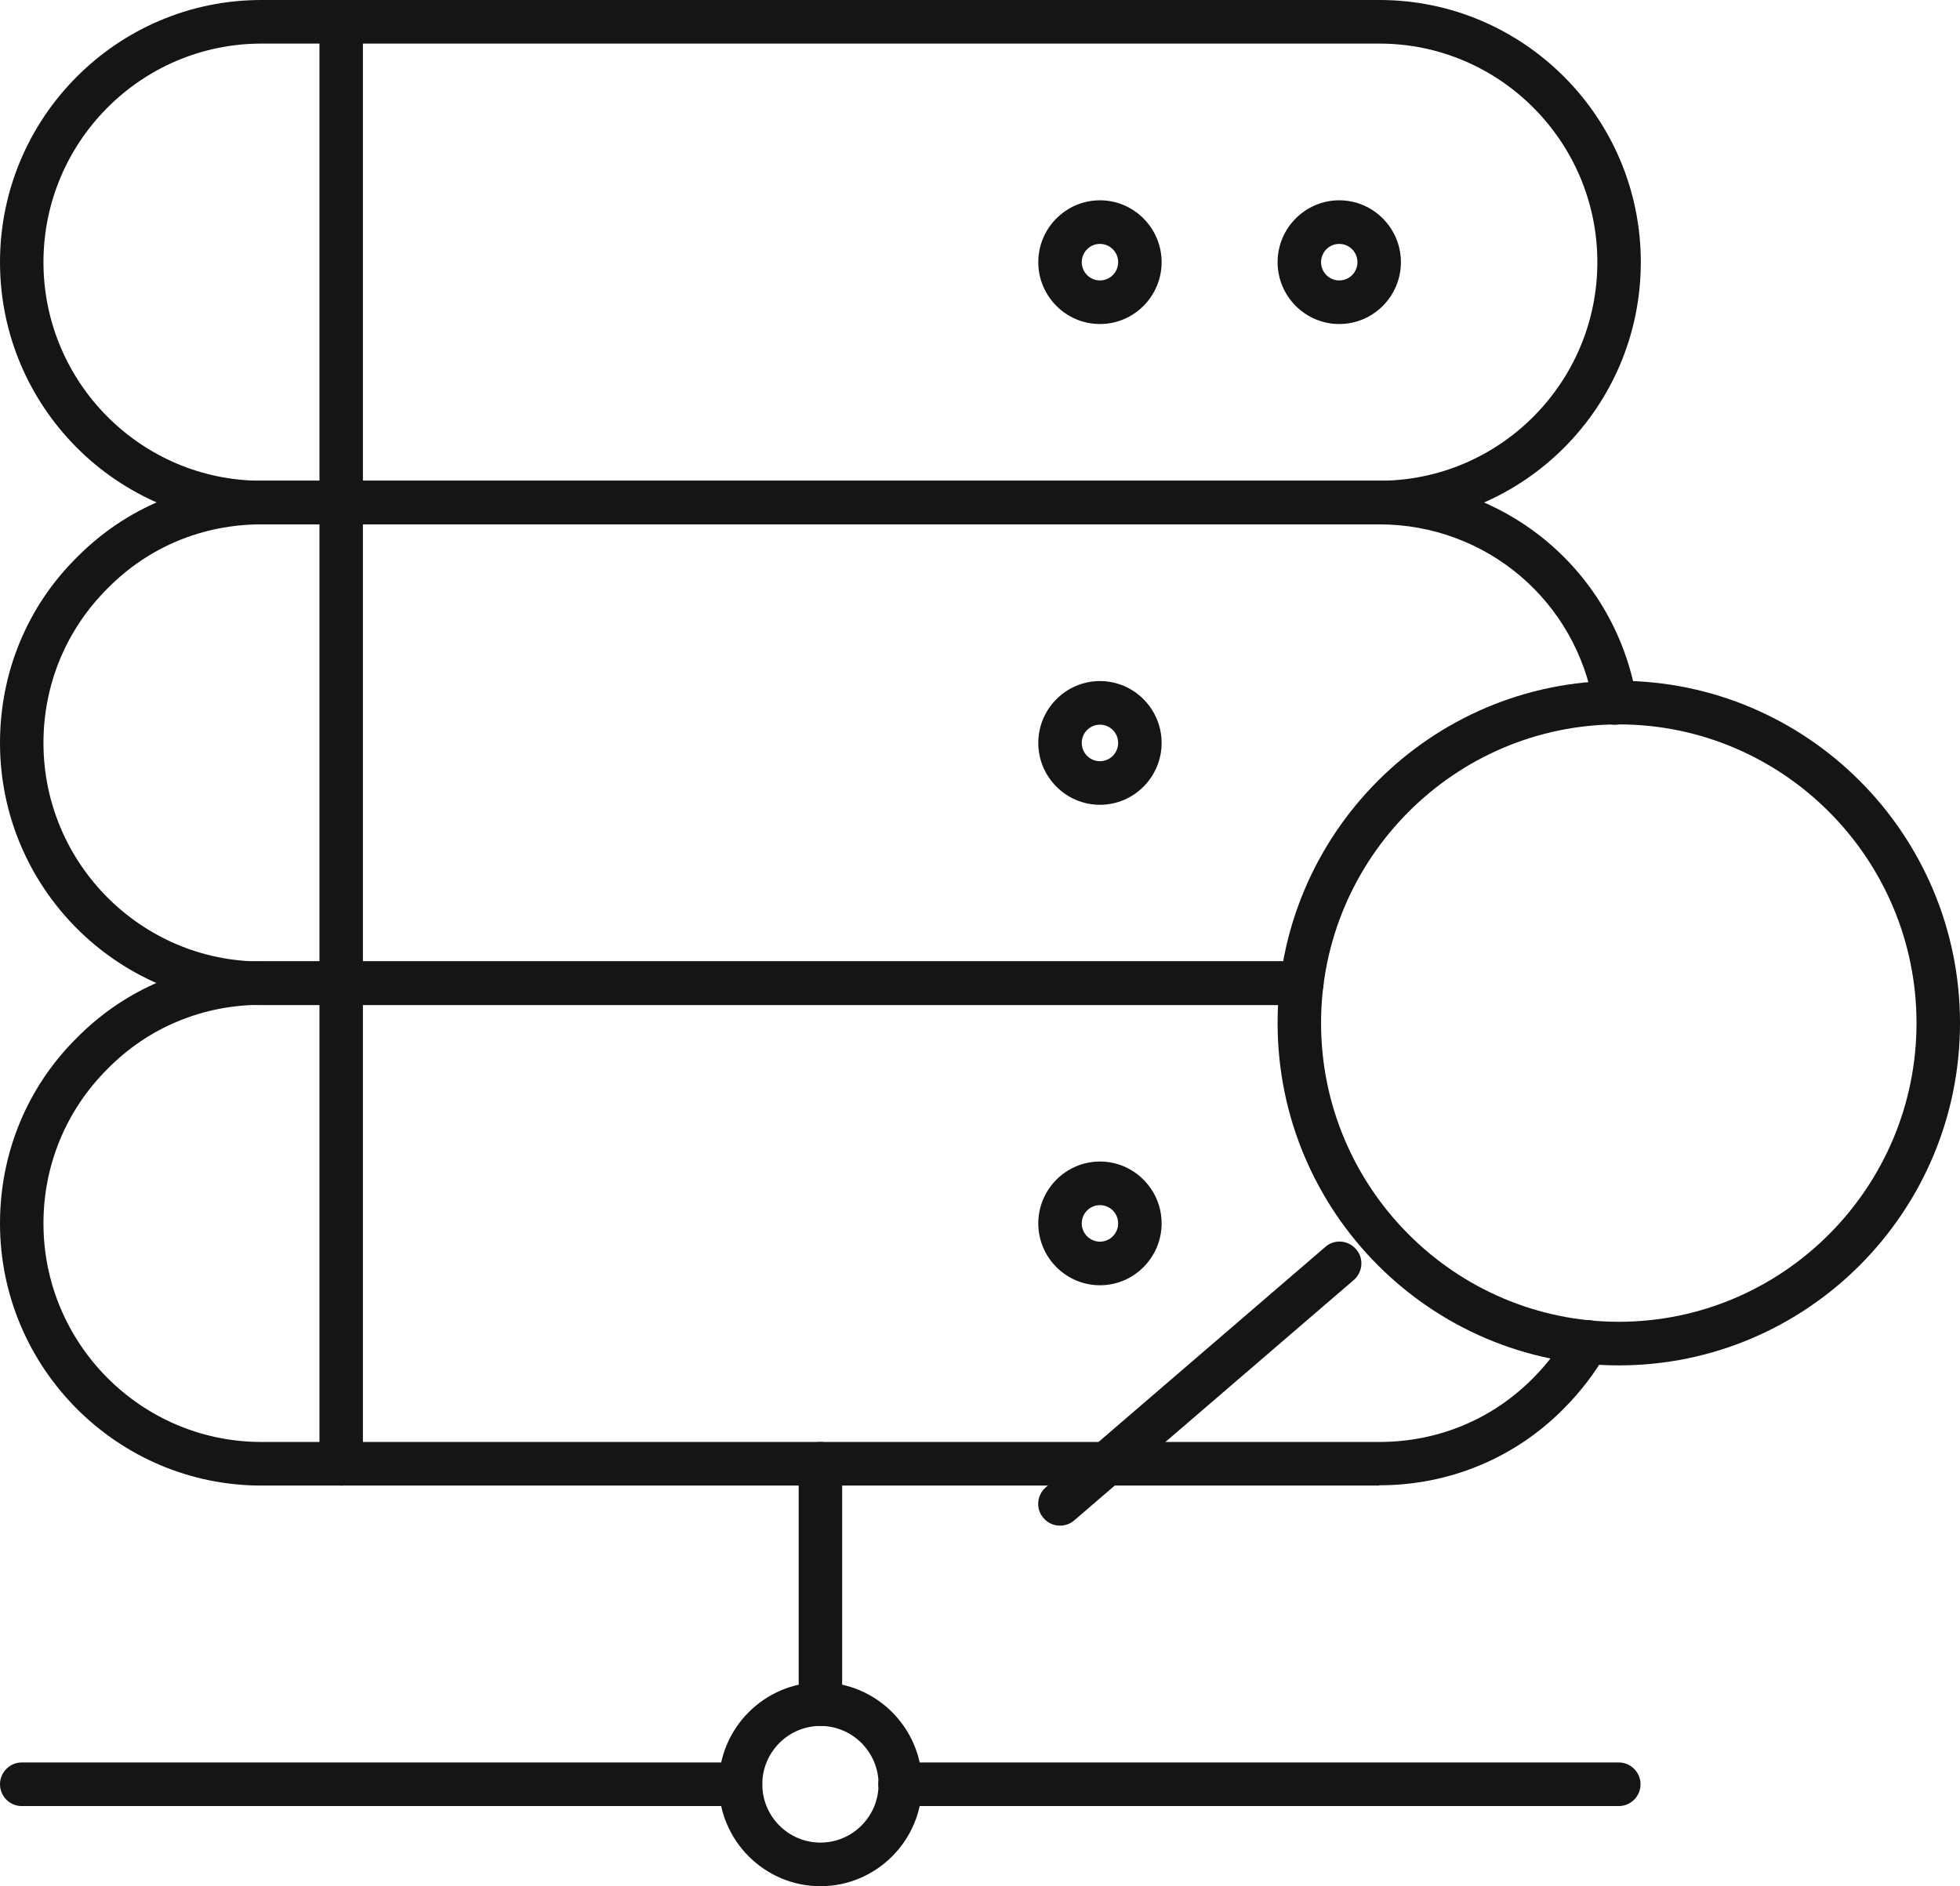
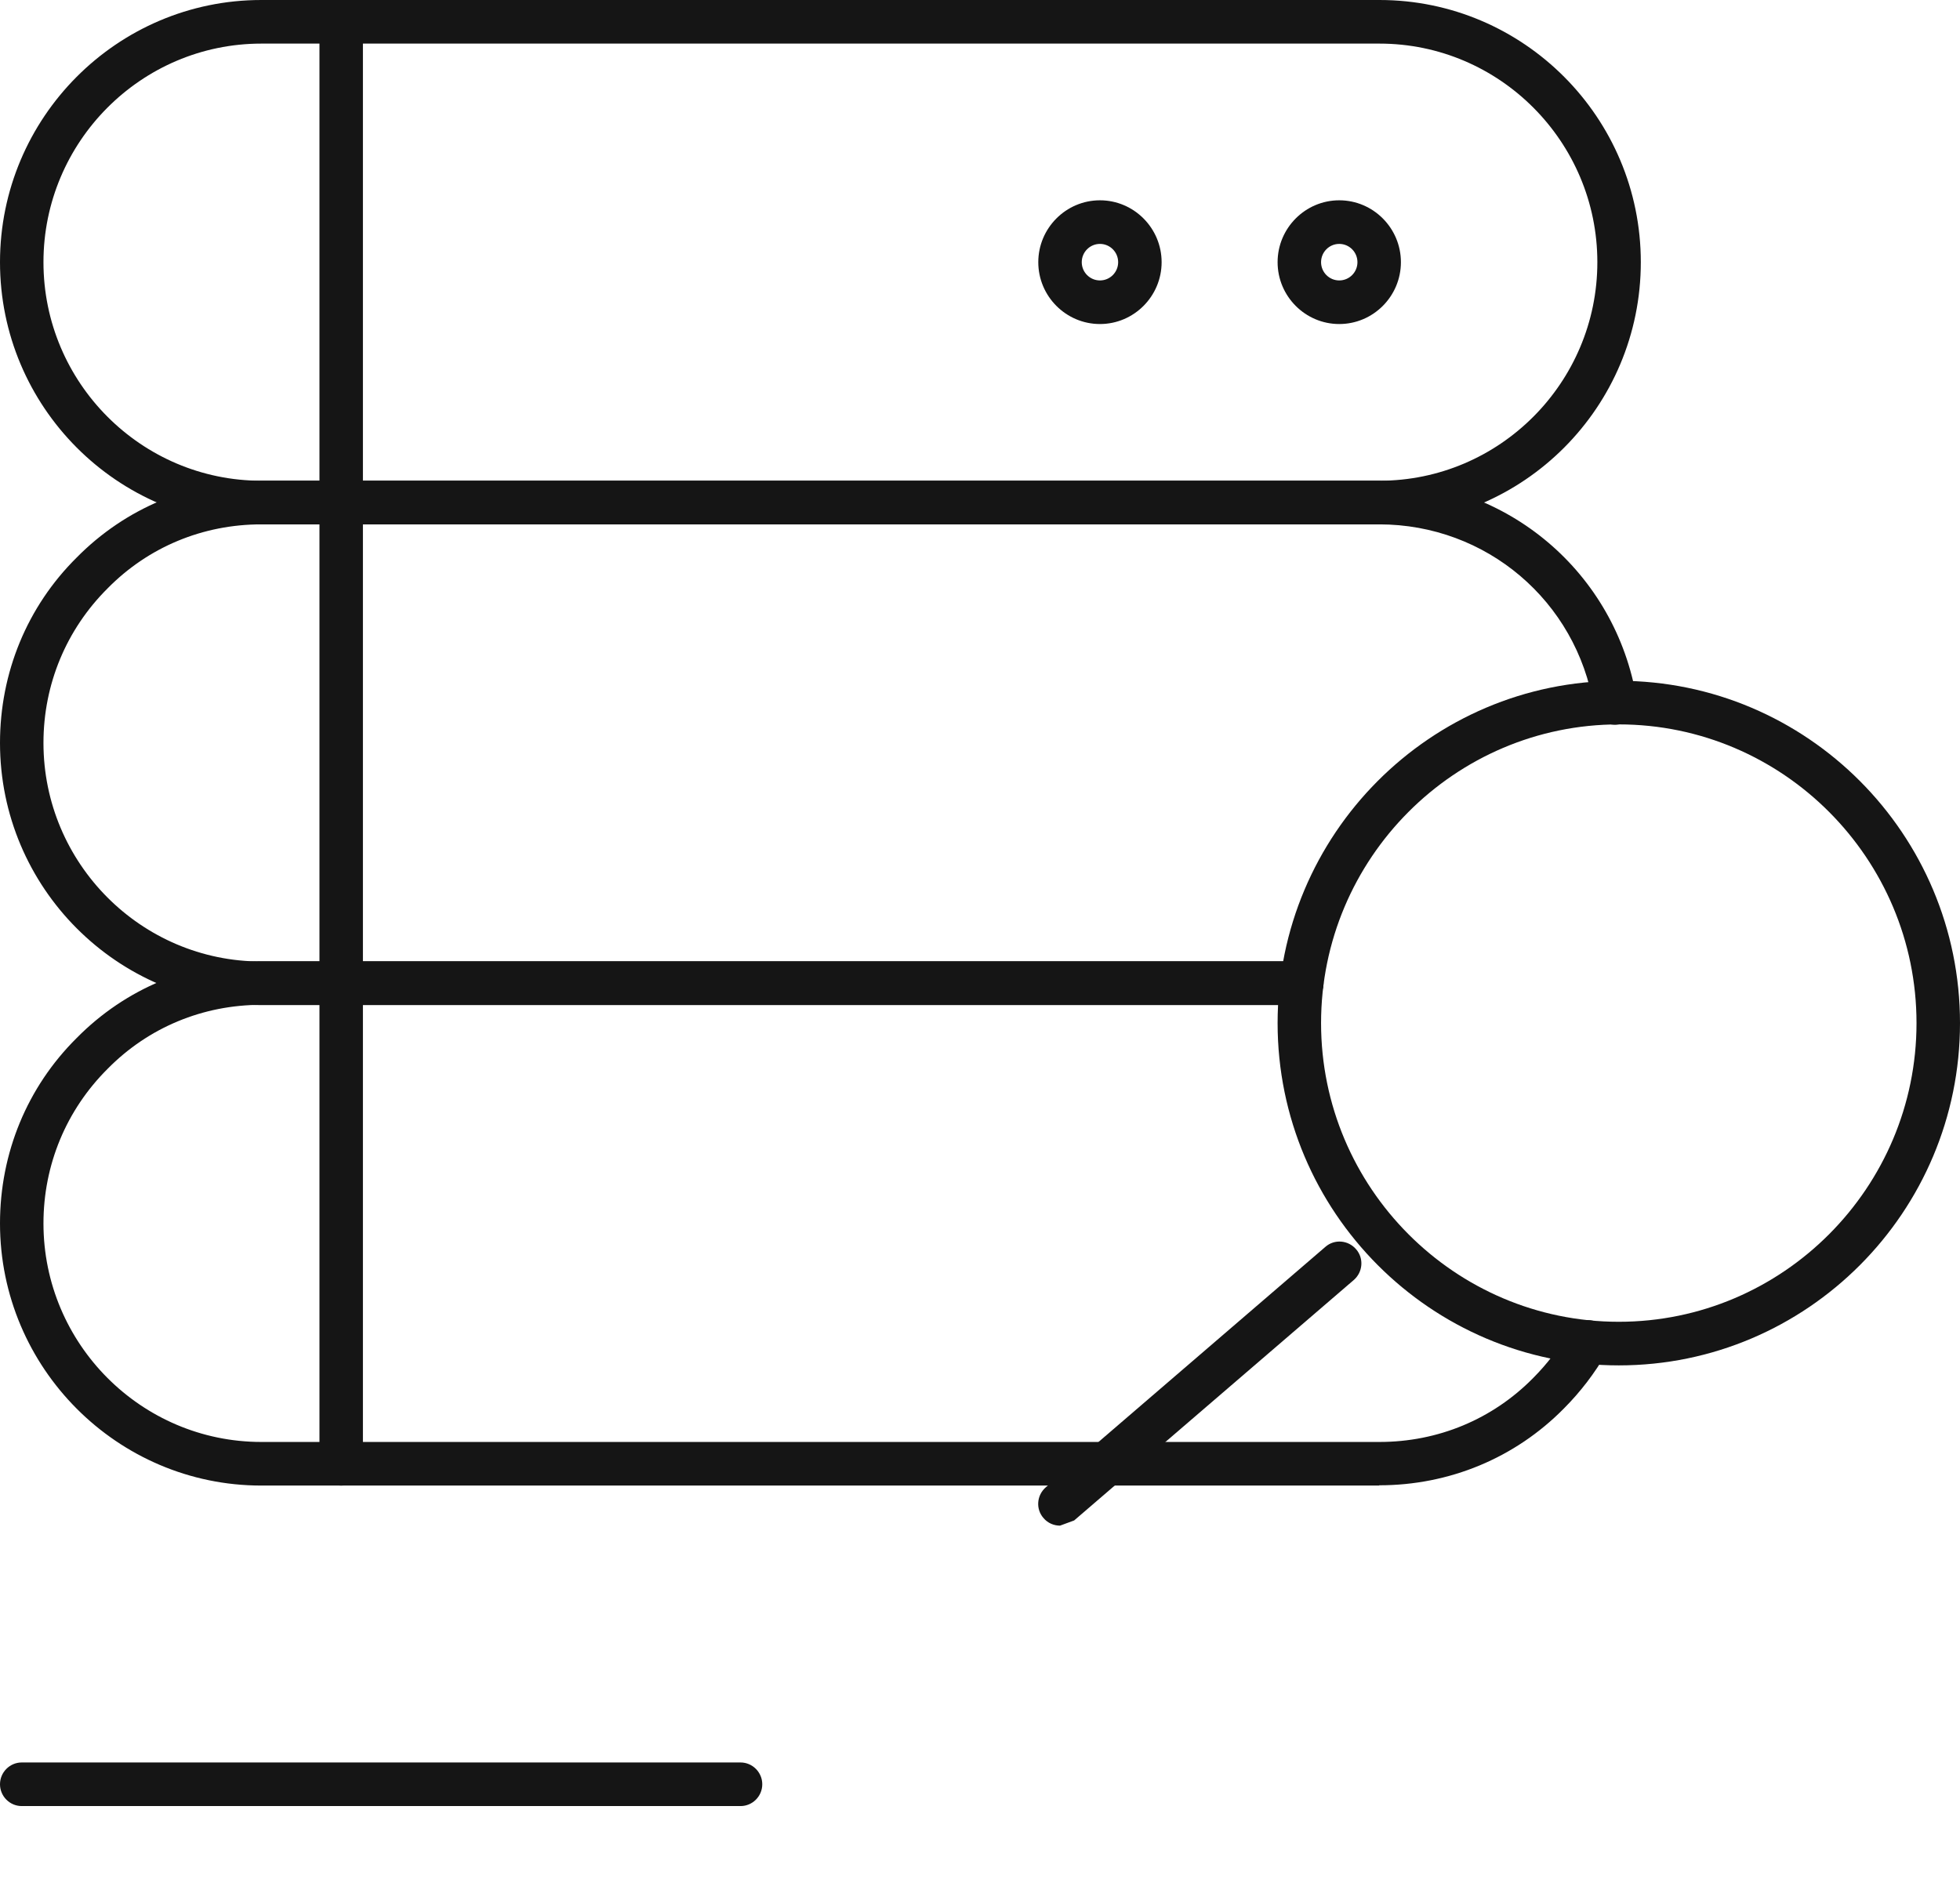
<svg xmlns="http://www.w3.org/2000/svg" width="80" height="77" viewBox="0 0 80 77" fill="none">
  <g clip-path="url(#clip0_182_4956)">
-     <path d="M33.487 77C31.203 77 29.34 75.131 29.34 72.839C29.34 70.547 31.203 68.678 33.487 68.678C35.771 68.678 37.634 70.547 37.634 72.839C37.634 75.131 35.771 77 33.487 77ZM33.487 70.458C32.178 70.458 31.114 71.526 31.114 72.839C31.114 74.152 32.178 75.22 33.487 75.22C34.795 75.22 35.86 74.152 35.86 72.839C35.86 71.526 34.795 70.458 33.487 70.458Z" fill="#151515" />
    <path d="M30.226 73.729H0.887C0.399 73.729 0 73.329 0 72.839C0 72.35 0.399 71.949 0.887 71.949H30.226C30.714 71.949 31.113 72.35 31.113 72.839C31.113 73.329 30.714 73.729 30.226 73.729Z" fill="#151515" />
-     <path d="M66.074 73.729H36.735C36.247 73.729 35.848 73.329 35.848 72.839C35.848 72.35 36.247 71.949 36.735 71.949H66.074C66.561 71.949 66.961 72.35 66.961 72.839C66.961 73.329 66.561 73.729 66.074 73.729Z" fill="#151515" />
    <path d="M56.294 21.406H10.667C4.779 21.406 0 16.599 0 10.703C0 4.806 4.779 0 10.667 0H56.305C62.182 0 66.972 4.795 66.972 10.703C66.972 16.61 62.193 21.406 56.305 21.406H56.294ZM10.667 1.78C5.766 1.78 1.774 5.785 1.774 10.703C1.774 15.62 5.766 19.625 10.667 19.625H56.305C61.206 19.625 65.198 15.62 65.198 10.703C65.198 5.785 61.206 1.78 56.305 1.78H10.667Z" fill="#151515" />
    <path d="M13.926 21.406C13.438 21.406 13.039 21.005 13.039 20.515V0.89C13.039 0.401 13.438 0 13.926 0C14.414 0 14.813 0.401 14.813 0.89V20.515C14.813 21.005 14.414 21.406 13.926 21.406Z" fill="#151515" />
    <path d="M44.896 13.228C43.51 13.228 42.379 12.094 42.379 10.703C42.379 9.312 43.51 8.177 44.896 8.177C46.282 8.177 47.413 9.312 47.413 10.703C47.413 12.094 46.282 13.228 44.896 13.228ZM44.896 9.957C44.486 9.957 44.153 10.291 44.153 10.703C44.153 11.114 44.486 11.448 44.896 11.448C45.306 11.448 45.639 11.114 45.639 10.703C45.639 10.291 45.306 9.957 44.896 9.957Z" fill="#151515" />
    <path d="M54.663 13.228C53.278 13.228 52.147 12.094 52.147 10.703C52.147 9.312 53.278 8.177 54.663 8.177C56.05 8.177 57.18 9.312 57.18 10.703C57.18 12.094 56.05 13.228 54.663 13.228ZM54.663 9.957C54.253 9.957 53.921 10.291 53.921 10.703C53.921 11.114 54.253 11.448 54.663 11.448C55.074 11.448 55.406 11.114 55.406 10.703C55.406 10.291 55.074 9.957 54.663 9.957Z" fill="#151515" />
    <path d="M53.134 41.031H10.667C4.79 41.031 0 36.236 0 30.328C0 27.458 1.109 24.765 3.127 22.763C5.123 20.738 7.795 19.625 10.656 19.625H56.294C61.527 19.625 65.951 23.375 66.805 28.548C66.883 29.038 66.561 29.494 66.073 29.572C65.586 29.661 65.131 29.327 65.053 28.837C64.344 24.532 60.663 21.406 56.294 21.406H10.667C8.283 21.406 6.054 22.329 4.391 24.02C2.705 25.7 1.774 27.936 1.774 30.328C1.774 35.246 5.766 39.251 10.667 39.251H53.134C53.622 39.251 54.021 39.651 54.021 40.141C54.021 40.63 53.622 41.031 53.134 41.031Z" fill="#151515" />
    <path d="M13.926 41.031C13.438 41.031 13.039 40.63 13.039 40.141V20.515C13.039 20.026 13.438 19.625 13.926 19.625C14.414 19.625 14.813 20.026 14.813 20.515V40.141C14.813 40.63 14.414 41.031 13.926 41.031Z" fill="#151515" />
-     <path d="M44.896 32.854C43.51 32.854 42.379 31.719 42.379 30.328C42.379 28.938 43.51 27.803 44.896 27.803C46.282 27.803 47.413 28.938 47.413 30.328C47.413 31.719 46.282 32.854 44.896 32.854ZM44.896 29.583C44.486 29.583 44.153 29.917 44.153 30.328C44.153 30.74 44.486 31.074 44.896 31.074C45.306 31.074 45.639 30.74 45.639 30.328C45.639 29.917 45.306 29.583 44.896 29.583Z" fill="#151515" />
    <path d="M56.294 60.645H10.667C4.79 60.645 0 55.839 0 49.943C0 47.072 1.109 44.38 3.127 42.377C5.123 40.352 7.795 39.24 10.656 39.24H53.123C53.611 39.24 54.01 39.64 54.01 40.13C54.01 40.619 53.611 41.02 53.123 41.02H10.667C8.283 41.02 6.054 41.943 4.391 43.634C2.705 45.314 1.774 47.551 1.774 49.943C1.774 54.86 5.766 58.865 10.667 58.865H56.305C58.689 58.865 60.917 57.942 62.581 56.251C63.146 55.683 63.645 55.038 64.033 54.337C64.277 53.914 64.82 53.77 65.242 54.004C65.663 54.248 65.818 54.793 65.575 55.216C65.098 56.051 64.51 56.818 63.834 57.497C61.838 59.522 59.154 60.634 56.294 60.634V60.645Z" fill="#151515" />
    <path d="M13.926 60.645C13.438 60.645 13.039 60.245 13.039 59.755V40.13C13.039 39.64 13.438 39.24 13.926 39.24C14.414 39.24 14.813 39.64 14.813 40.13V59.755C14.813 60.245 14.414 60.645 13.926 60.645Z" fill="#151515" />
-     <path d="M44.896 52.468C43.51 52.468 42.379 51.333 42.379 49.943C42.379 48.552 43.51 47.417 44.896 47.417C46.282 47.417 47.413 48.552 47.413 49.943C47.413 51.333 46.282 52.468 44.896 52.468ZM44.896 49.197C44.486 49.197 44.153 49.531 44.153 49.943C44.153 50.354 44.486 50.688 44.896 50.688C45.306 50.688 45.639 50.354 45.639 49.943C45.639 49.531 45.306 49.197 44.896 49.197Z" fill="#151515" />
-     <path d="M33.487 70.458C32.999 70.458 32.6 70.058 32.6 69.568V59.755C32.6 59.266 32.999 58.865 33.487 58.865C33.974 58.865 34.374 59.266 34.374 59.755V69.568C34.374 70.058 33.974 70.458 33.487 70.458Z" fill="#151515" />
    <path d="M66.073 55.739C58.4 55.739 52.147 49.475 52.147 41.765C52.147 34.055 58.389 27.792 66.073 27.792C73.757 27.792 80 34.055 80 41.765C80 49.475 73.757 55.739 66.073 55.739ZM66.073 29.572C59.376 29.572 53.921 35.045 53.921 41.765C53.921 48.485 59.376 53.959 66.073 53.959C72.77 53.959 78.225 48.485 78.225 41.765C78.225 35.045 72.77 29.572 66.073 29.572Z" fill="#151515" />
-     <path d="M43.266 62.281C43.022 62.281 42.767 62.181 42.59 61.969C42.268 61.602 42.313 61.035 42.69 60.712L54.099 50.899C54.465 50.577 55.031 50.621 55.352 51C55.674 51.367 55.629 51.934 55.252 52.257L43.843 62.069C43.676 62.214 43.466 62.281 43.266 62.281Z" fill="#151515" />
+     <path d="M43.266 62.281C43.022 62.281 42.767 62.181 42.59 61.969C42.268 61.602 42.313 61.035 42.69 60.712L54.099 50.899C54.465 50.577 55.031 50.621 55.352 51C55.674 51.367 55.629 51.934 55.252 52.257L43.843 62.069Z" fill="#151515" />
  </g>
  <defs>
    <clipPath id="clip0_182_4956">
      <rect width="80" height="77" fill="white" />
    </clipPath>
  </defs>
</svg>